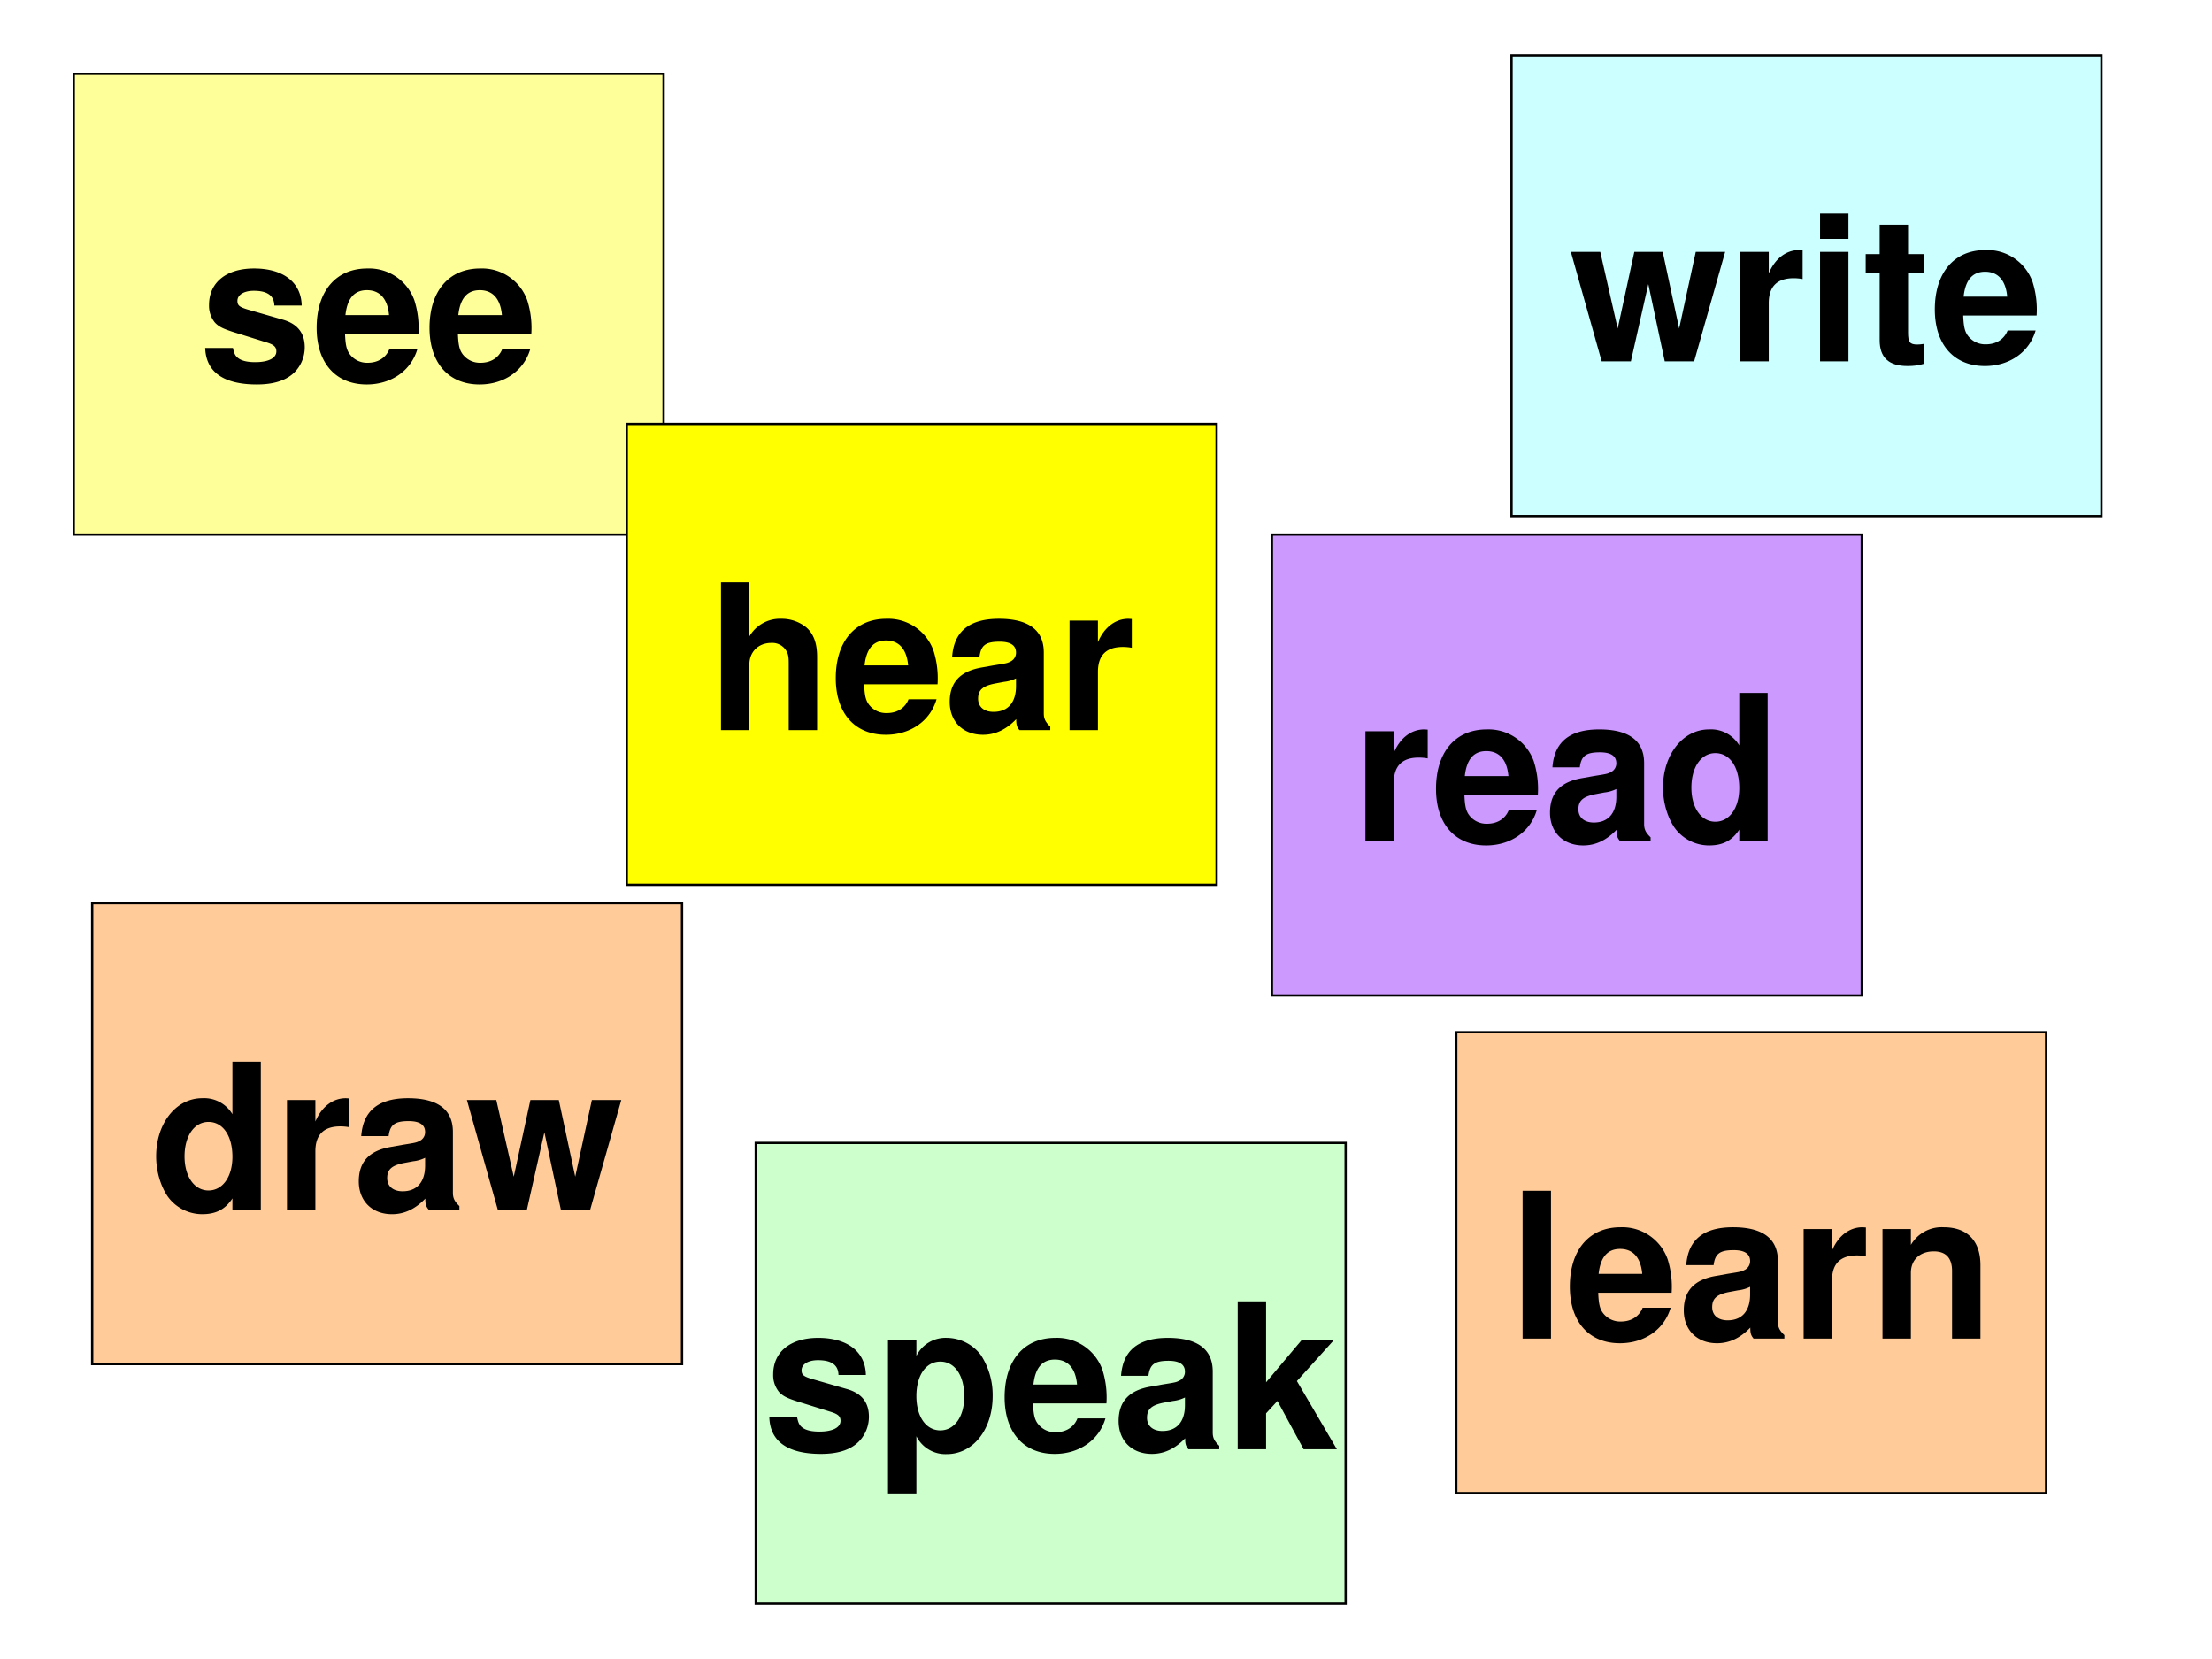
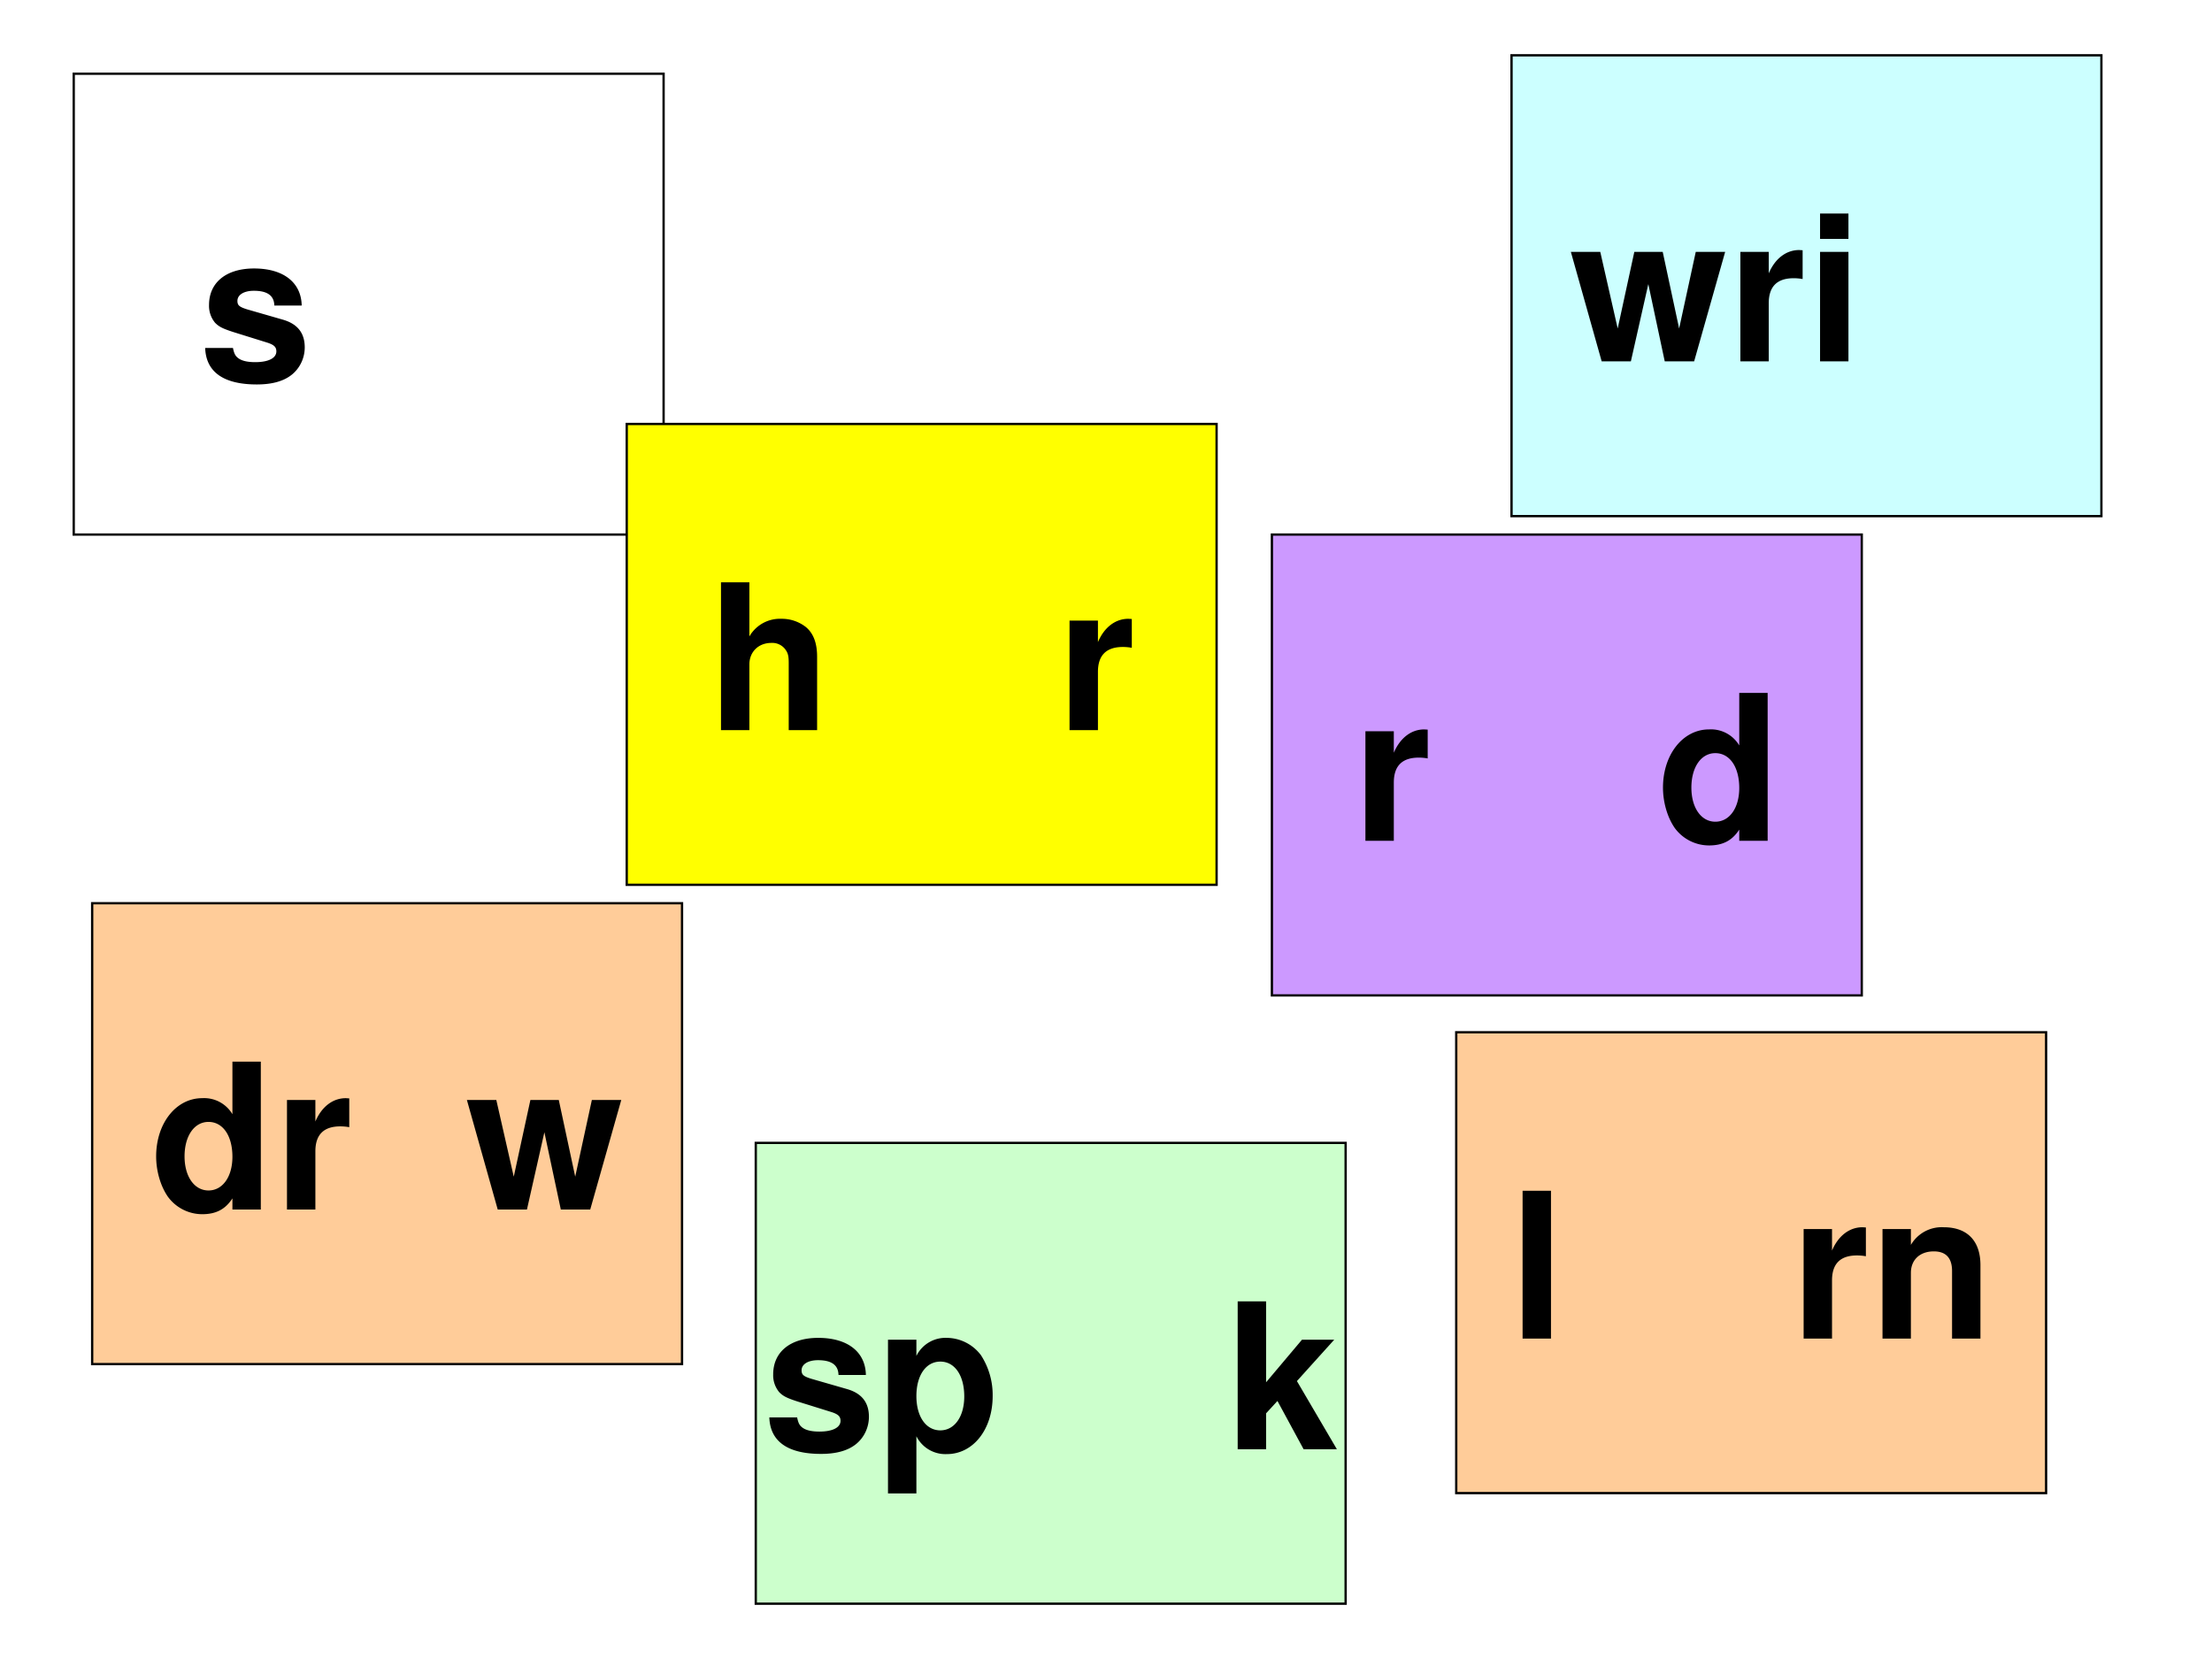
<svg xmlns="http://www.w3.org/2000/svg" xmlns:xlink="http://www.w3.org/1999/xlink" width="960" height="720" viewBox="0 0 720 540">
  <rect x="0" y="0" width="720" height="540" fill="#808080" stroke="none" />
  <g data-name="P">
    <clipPath id="a">
      <path fill-rule="evenodd" d="M0 540h720V0H0Z" />
    </clipPath>
    <g clip-path="url(#a)">
      <path fill="#fff" fill-rule="evenodd" d="M0 540h720V0H0Z" />
    </g>
-     <path fill="#ff9" fill-rule="evenodd" d="M24 174h192V24H24Z" />
    <path fill="none" stroke="#000" stroke-miterlimit="10" stroke-width=".75" d="M24 174h192V24H24Z" />
  </g>
  <g data-name="P">
    <symbol id="b">
      <path d="M.476.389C.474.503.386.572.241.572.104.572.019.503.019.392a.13.13 0 0 1 .03-.088C.068.285.085.276.137.259L.304.207C.339.196.351.185.351.163.351.13.312.11.247.11.21.11.182.116.164.129.149.14.143.151.137.18H0C.004.061.091 0 .255 0 .33 0 .387.016.427.048.467.08.491.13.491.183c0 .07-.035.115-.106.136L.208.37C.169.382.159.39.159.412c0 .03.032.05.081.05.067 0 .1-.024.101-.073h.135Z" />
    </symbol>
    <symbol id="c">
-       <path d="M.502.249a.452.452 0 0 1-.02.166.237.237 0 0 1-.232.157C.095.572 0 .46 0 .279 0 .106.094 0 .247 0c.121 0 .219.068.25.175H.359C.342.132.303.107.252.107A.106.106 0 0 0 .16.154C.147.174.142.198.14.249h.362m-.36.093c.009.083.044.123.106.123C.312.465.35.422.357.342H.142Z" />
-     </symbol>
+       </symbol>
    <use xlink:href="#b" transform="matrix(66 0 0 -66 66.786 125.138)" />
    <use xlink:href="#c" transform="matrix(66 0 0 -66 103.068 125.138)" />
    <use xlink:href="#c" transform="matrix(66 0 0 -66 139.812 125.138)" />
    <symbol id="d">
      <path d="M-2147483500-2147483500Z" />
    </symbol>
    <use xlink:href="#d" transform="matrix(66 0 0 -66 141733900000 -141733900000)" />
  </g>
  <g data-name="P">
    <path fill="#ff0" fill-rule="evenodd" d="M204 288h192V138H204Z" />
    <path fill="none" stroke="#000" stroke-miterlimit="10" stroke-width=".75" d="M204 288h192V138H204Z" />
  </g>
  <g data-name="P">
    <symbol id="e">
      <path d="M0 .729V0h.14v.324C.14.386.185.43.248.43a.08.08 0 0 0 .07-.033C.331.379.334.364.334.33V0h.14v.362c0 .067-.018.115-.055.146a.192.192 0 0 1-.121.041A.174.174 0 0 1 .14.462v.267H0Z" />
    </symbol>
    <symbol id="f">
-       <path d="M.496.04C.472.063.464.079.464.106v.3c0 .11-.075.166-.221.166C.097.572.021.51.012.385h.135c.007.056.03.074.099.074C.3.459.327.441.327.405A.048.048 0 0 0 .303.363C.284.353.284.353.215.342L.159.332C.052.314 0 .259 0 .162 0 .065.065 0 .164 0c.06 0 .114.025.164.077 0-.028.003-.038.016-.054h.152V.04m-.169.2C.327.159.287.113.216.113.169.113.14.138.14.178.14.22.162.24.22.252l.048.009a.176.176 0 0 1 .059.017V.24Z" />
-     </symbol>
+       </symbol>
    <symbol id="g">
      <path d="M0 .54V0h.14v.287C.14.369.181.41.263.41A.247.247 0 0 0 .307.406v.142L.29.549C.226.549.171.507.14.434V.54H0Z" />
    </symbol>
    <use xlink:href="#e" transform="matrix(66 0 0 -66 234.682 237.65)" />
    <use xlink:href="#c" transform="matrix(66 0 0 -66 272.038 239.168)" />
    <use xlink:href="#f" transform="matrix(66 0 0 -66 309.13 239.168)" />
    <use xlink:href="#g" transform="matrix(66 0 0 -66 348.136 237.65)" />
    <use xlink:href="#d" transform="matrix(66 0 0 -66 141733900000 -141733900000)" />
  </g>
  <g data-name="P">
    <path fill="#cff" fill-rule="evenodd" d="M492 168h192V18H492Z" />
    <path fill="none" stroke="#000" stroke-miterlimit="10" stroke-width=".75" d="M492 168h192V18H492Z" />
  </g>
  <g data-name="P">
    <symbol id="h">
      <path d="m.608 0 .153.54H.616L.534.162.453.54h-.14L.231.162.145.54H0L.152 0h.144l.086.381L.463 0h.145Z" />
    </symbol>
    <symbol id="i">
      <path d="M.14.54H0V0h.14v.54m0 .189H0V.604h.14v.125Z" />
    </symbol>
    <symbol id="j">
-       <path d="M.287.552H.209v.145h-.14V.552H0V.459h.069V.127C.069.042.114 0 .206 0c.032 0 .055.003.081.011v.098C.273.107.266.106.255.106.218.106.209.117.209.165v.294h.078v.093Z" />
-     </symbol>
+       </symbol>
    <use xlink:href="#h" transform="matrix(66 0 0 -66 511.31 117.62)" />
    <use xlink:href="#g" transform="matrix(66 0 0 -66 566.486 117.62)" />
    <use xlink:href="#i" transform="matrix(66 0 0 -66 592.424 117.62)" />
    <use xlink:href="#j" transform="matrix(66 0 0 -66 607.274 119.138)" />
    <use xlink:href="#c" transform="matrix(66 0 0 -66 629.78 119.138)" />
    <use xlink:href="#d" transform="matrix(66 0 0 -66 141733900000 -141733900000)" />
  </g>
  <g data-name="P">
    <path fill="#c9f" fill-rule="evenodd" d="M414 324h192V174H414Z" />
    <path fill="none" stroke="#000" stroke-miterlimit="10" stroke-width=".75" d="M414 324h192V174H414Z" />
  </g>
  <g data-name="P">
    <symbol id="k">
      <path d="M.376.023h.14v.729h-.14V.493a.162.162 0 0 1-.149.079C.098.572 0 .448 0 .285 0 .212.022.138.058.086A.21.21 0 0 1 .227 0c.068 0 .114.024.149.078V.023M.258.455C.329.455.376.387.376.283.376.185.328.117.258.117.188.117.14.186.14.285c0 .101.048.17.118.17Z" />
    </symbol>
    <use xlink:href="#g" transform="matrix(66.024 0 0 -66.024 444.44 273.67)" />
    <use xlink:href="#c" transform="matrix(66.024 0 0 -66.024 467.416 275.189)" />
    <use xlink:href="#f" transform="matrix(66.024 0 0 -66.024 504.521 275.189)" />
    <use xlink:href="#k" transform="matrix(66.024 0 0 -66.024 541.297 275.189)" />
    <use xlink:href="#d" transform="matrix(66.024 0 0 -66.024 141785450000 -141785450000)" />
  </g>
  <g data-name="P">
    <path fill="#fc9" fill-rule="evenodd" d="M30 444h192V294H30Z" />
    <path fill="none" stroke="#000" stroke-miterlimit="10" stroke-width=".75" d="M30 444h192V294H30Z" />
  </g>
  <g data-name="P">
    <use xlink:href="#k" transform="matrix(66.024 0 0 -66.024 50.827 395.219)" />
    <use xlink:href="#g" transform="matrix(66.024 0 0 -66.024 93.412 393.7)" />
    <use xlink:href="#f" transform="matrix(66.024 0 0 -66.024 116.785 395.219)" />
    <use xlink:href="#h" transform="matrix(66.024 0 0 -66.024 151.975 393.7)" />
    <use xlink:href="#d" transform="matrix(66.024 0 0 -66.024 141785450000 -141785450000)" />
  </g>
  <g data-name="P">
    <path fill="#cfc" fill-rule="evenodd" d="M246 522h192V372H246Z" />
    <path fill="none" stroke="#000" stroke-miterlimit="10" stroke-width=".75" d="M246 522h192V372H246Z" />
  </g>
  <g data-name="P">
    <symbol id="l">
      <path d="M.14.758H0V0h.14v.282A.16.16 0 0 1 .29.194c.13 0 .226.122.226.286a.36.36 0 0 1-.058.202.213.213 0 0 1-.168.085.16.16 0 0 1-.15-.089v.08M.258.65C.329.65.376.582.376.478.376.379.328.311.258.311.187.311.14.379.14.48c0 .102.047.17.118.17Z" />
    </symbol>
    <symbol id="m">
      <path d="M.14.33v.399H0V0h.14v.177l.056.061L.325 0h.164L.292.336.476.54H.317L.14.33Z" />
    </symbol>
    <use xlink:href="#b" transform="matrix(66.024 0 0 -66.024 250.415 473.239)" />
    <use xlink:href="#l" transform="matrix(66.024 0 0 -66.024 289.039 486.113)" />
    <use xlink:href="#c" transform="matrix(66.024 0 0 -66.024 327.003 473.239)" />
    <use xlink:href="#f" transform="matrix(66.024 0 0 -66.024 364.108 473.239)" />
    <use xlink:href="#m" transform="matrix(66.024 0 0 -66.024 402.864 471.72)" />
    <use xlink:href="#d" transform="matrix(66.024 0 0 -66.024 141785450000 -141785450000)" />
  </g>
  <g data-name="P">
    <path fill="#fc9" fill-rule="evenodd" d="M474 486h192V336H474Z" />
    <path fill="none" stroke="#000" stroke-miterlimit="10" stroke-width=".75" d="M474 486h192V336H474Z" />
  </g>
  <g data-name="P">
    <symbol id="n">
      <path d="M.14.729H0V0h.14v.729Z" />
    </symbol>
    <symbol id="o">
      <path d="M0 .54V0h.14v.324C.14.388.184.43.253.43c.06 0 .09-.033.09-.097V0h.14v.362c0 .12-.065.187-.181.187A.176.176 0 0 1 .14.462V.54H0Z" />
    </symbol>
    <use xlink:href="#n" transform="matrix(66 0 0 -66 495.602 435.7)" />
    <use xlink:href="#c" transform="matrix(66 0 0 -66 510.98 437.218)" />
    <use xlink:href="#f" transform="matrix(66 0 0 -66 548.072 437.218)" />
    <use xlink:href="#g" transform="matrix(66 0 0 -66 587.078 435.7)" />
    <use xlink:href="#o" transform="matrix(66 0 0 -66 612.752 435.7)" />
    <use xlink:href="#d" transform="matrix(66 0 0 -66 141733900000 -141733900000)" />
  </g>
</svg>